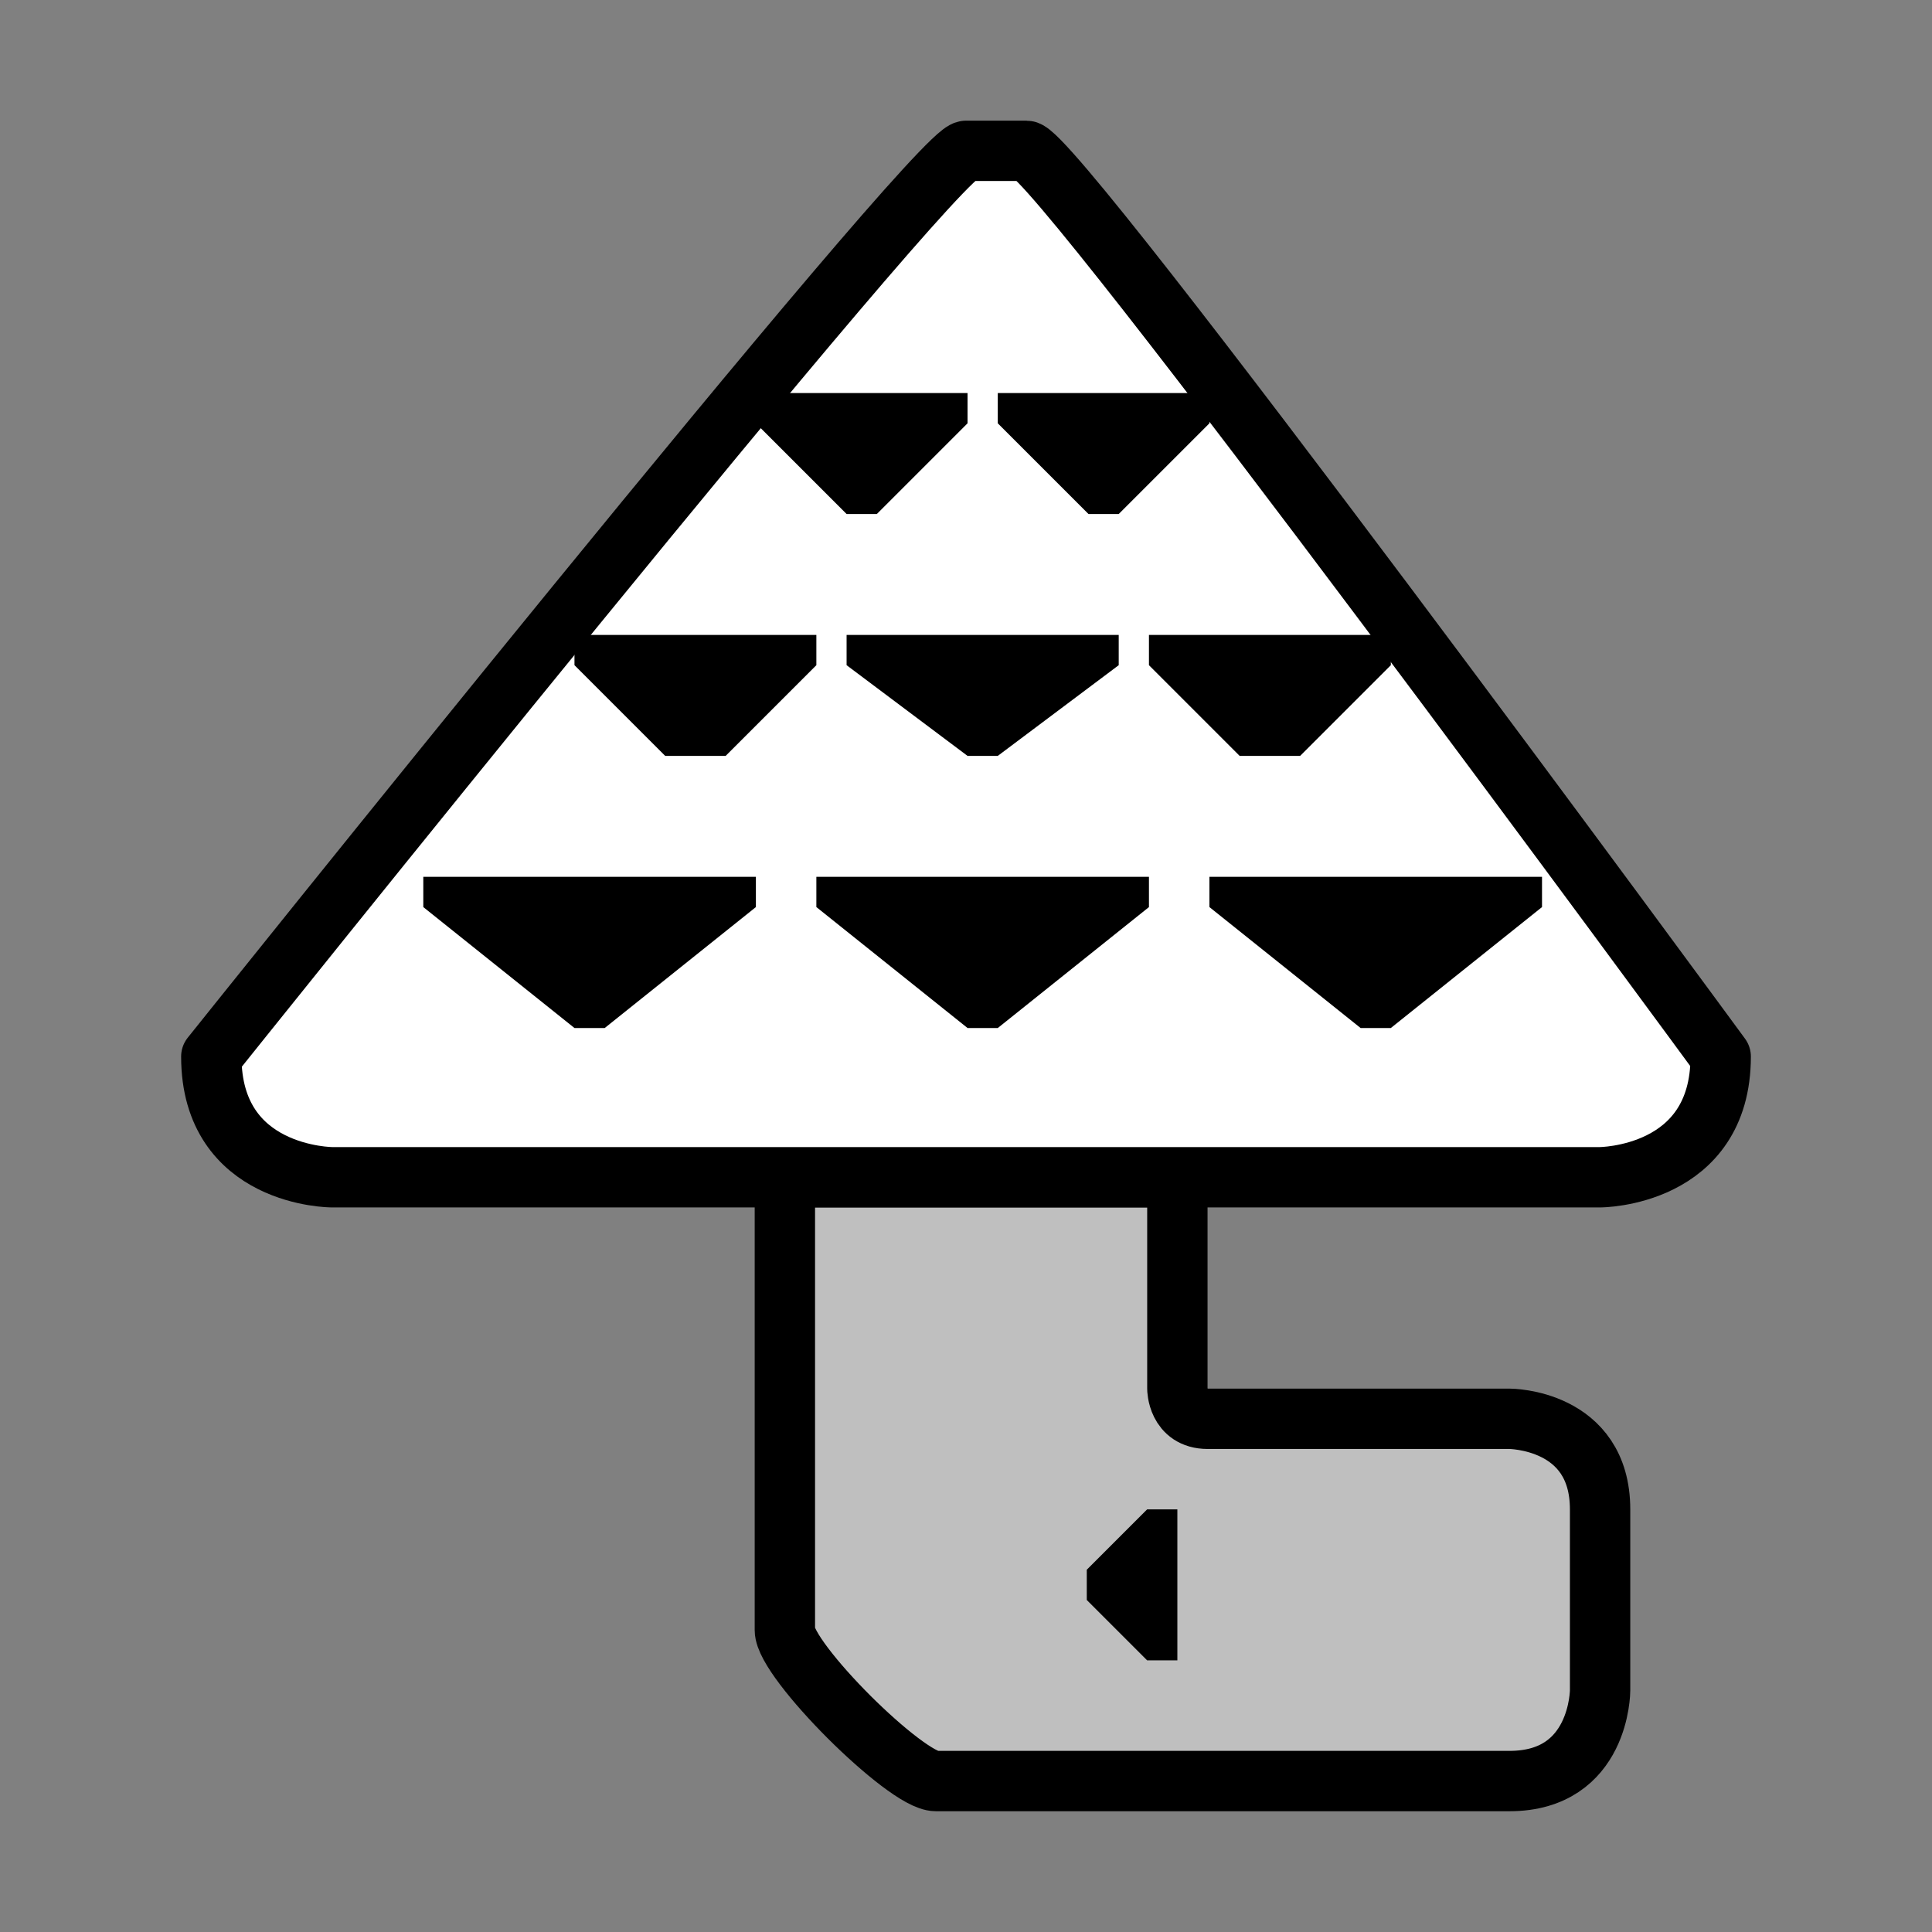
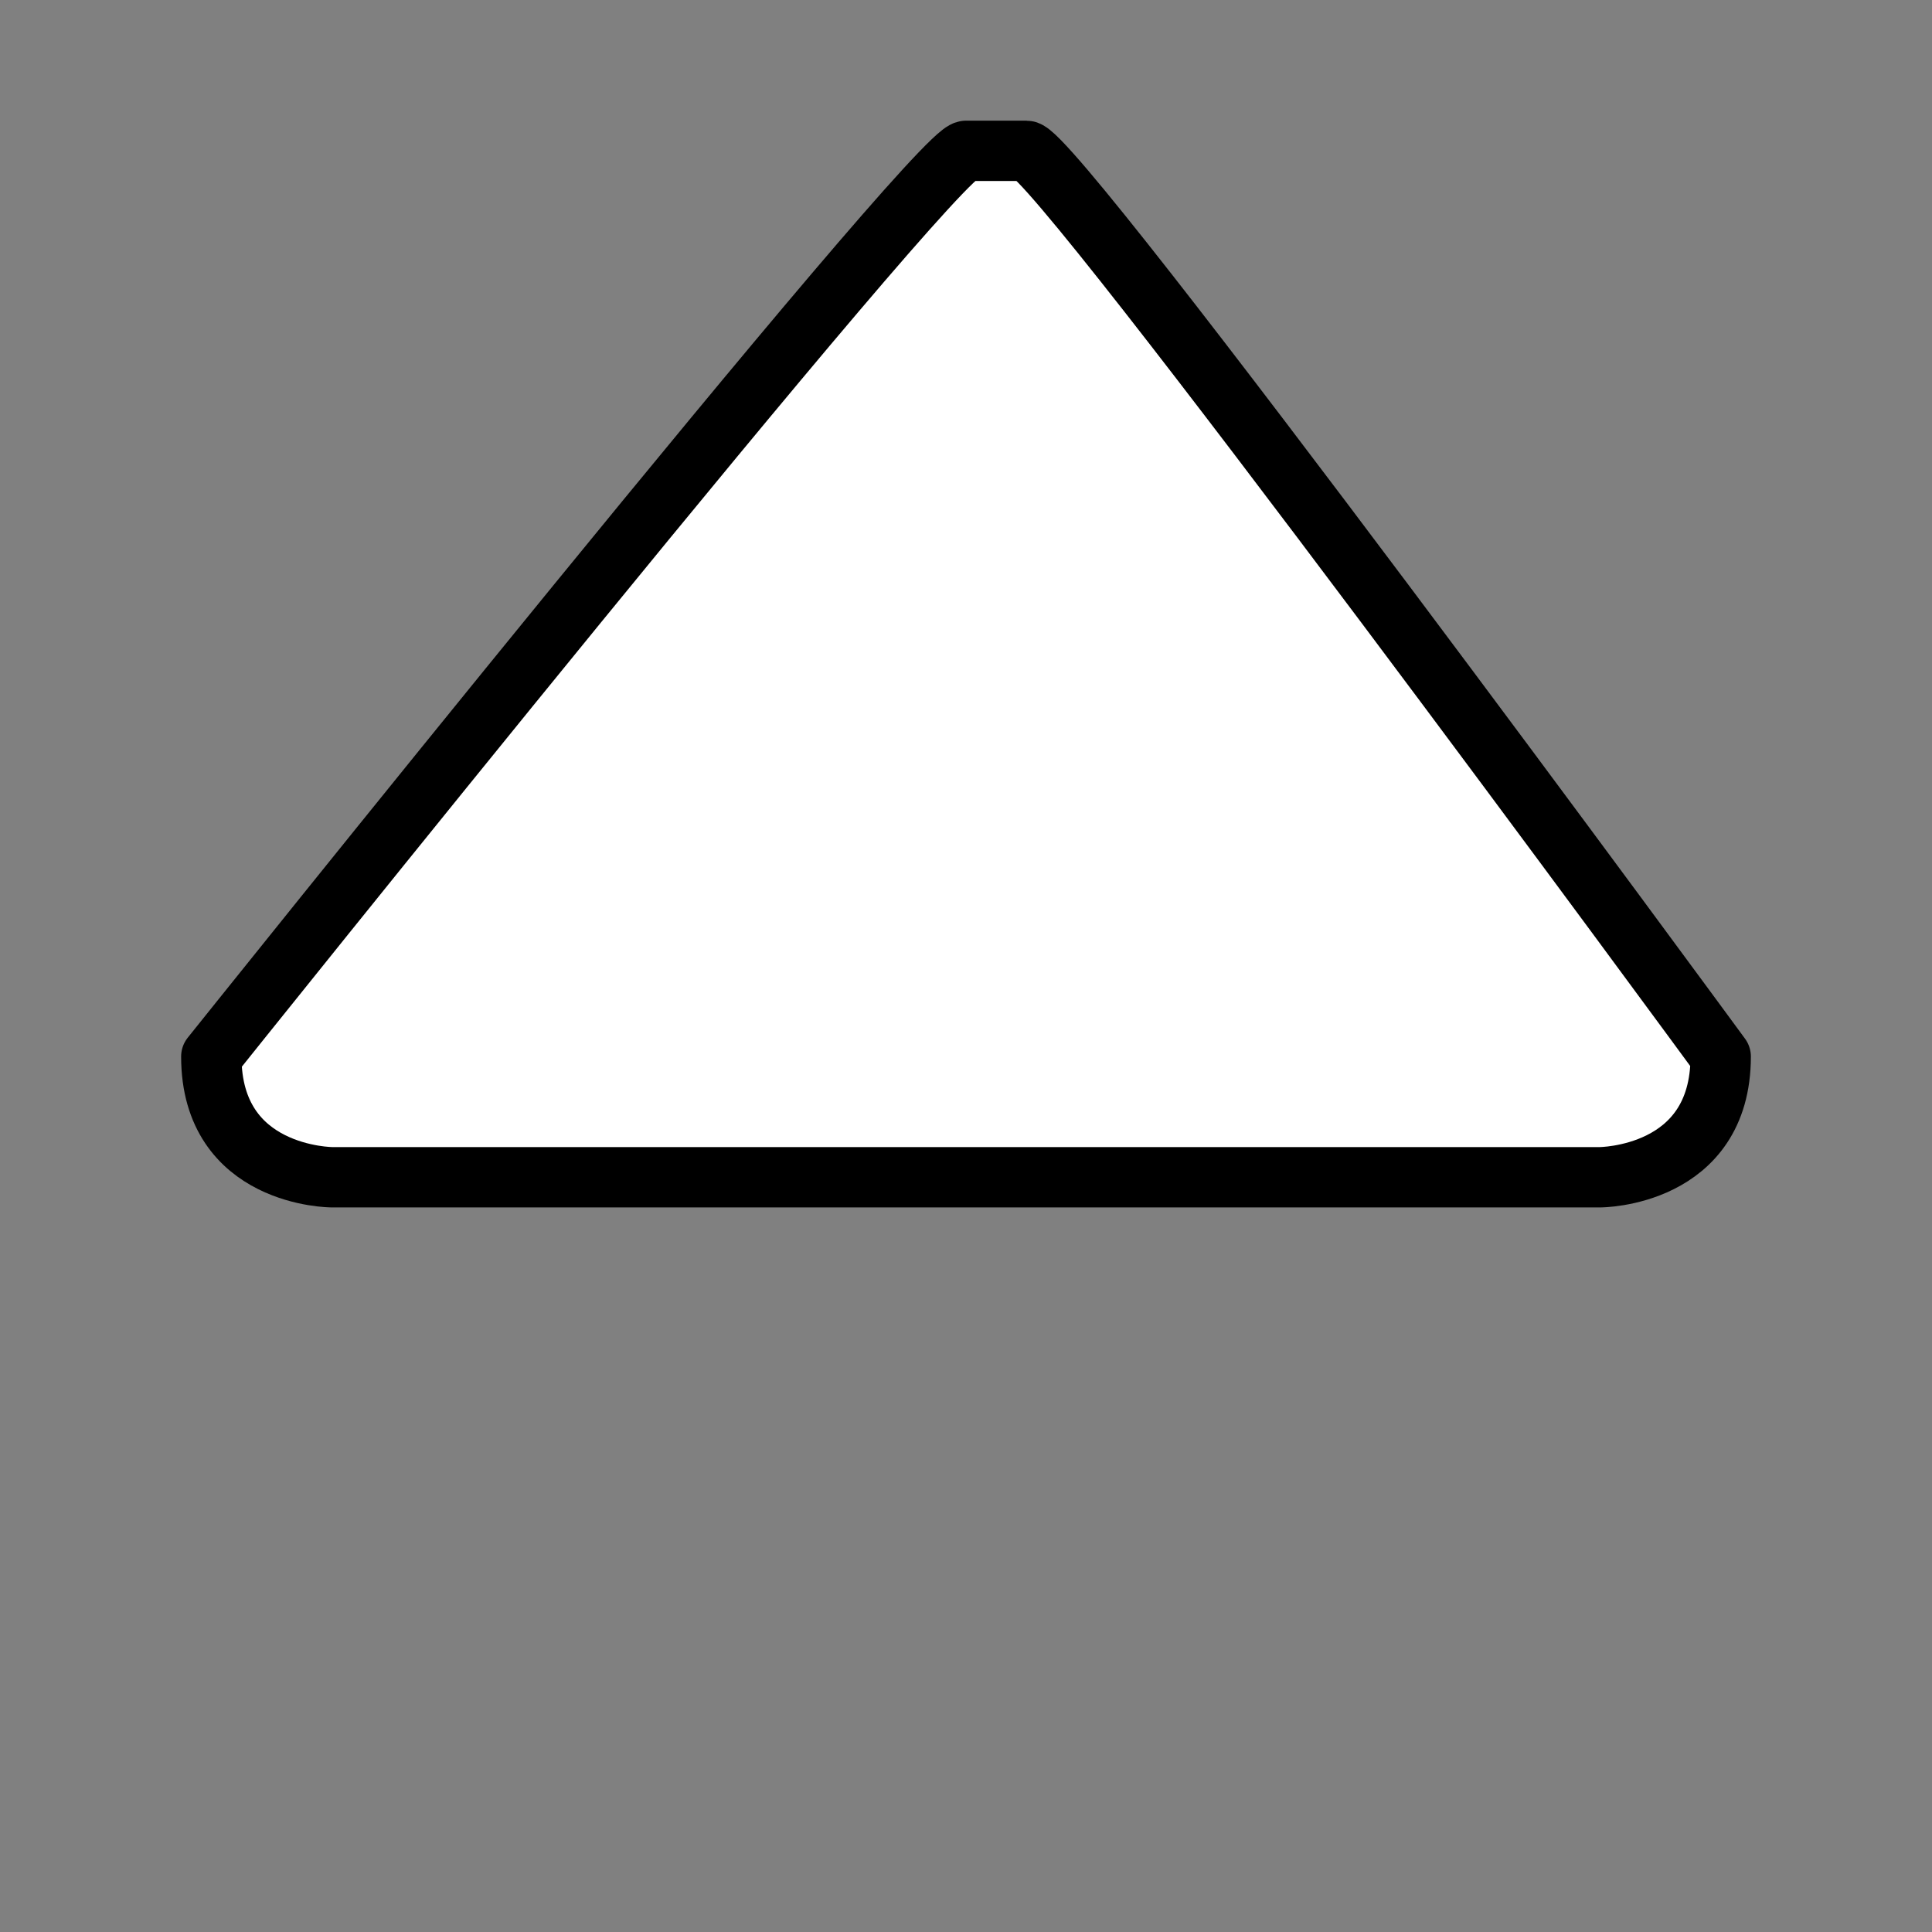
<svg xmlns="http://www.w3.org/2000/svg" xmlns:ns1="http://www.inkscape.org/namespaces/inkscape" xmlns:ns2="http://sodipodi.sourceforge.net/DTD/sodipodi-0.dtd" width="64" height="64" viewBox="0 0 16.933 16.933" version="1.1" id="svg4846" ns1:version="0.92.4 (5da689c313, 2019-01-14)" ns2:docname="ItemIcon-Mushroom White.svg">
  <rect x="0" y="0" width="16.933" height="16.933" fill="#808080" stroke="none" />
  <defs id="defs4840" />
  <ns2:namedview id="base" pagecolor="#ffffff" bordercolor="#666666" borderopacity="1.0" ns1:pageopacity="0.0" ns1:pageshadow="2" ns1:zoom="5.6" ns1:cx="35.744407" ns1:cy="33.929975" ns1:document-units="px" ns1:current-layer="layer1" showgrid="false" units="px" ns1:window-width="1303" ns1:window-height="745" ns1:window-x="-8" ns1:window-y="-8" ns1:window-maximized="1" />
  <g ns1:label="Layer 1" ns1:groupmode="layer" id="layer1" transform="translate(0,-280.067)">
-     <path style="display:inline;opacity:1;vector-effect:none;fill:#bfbfbf;fill-opacity:1;fill-rule:evenodd;stroke:#000000;stroke-width:0.529;stroke-linecap:butt;stroke-linejoin:round;stroke-miterlimit:4;stroke-dasharray:none;stroke-dashoffset:0;stroke-opacity:1" d="m 10.319,290.385 v 1.852 c 0,0 0,0.265 0.265,0.265 h 2.646 c 0,0 0.794,0 0.794,0.794 v 1.587 c 0,0 0,0.794 -0.794,0.794 H 8.202 c -0.132,0 -0.463,-0.265 -0.761,-0.562 -0.298,-0.298 -0.562,-0.628 -0.562,-0.761 v -3.969 z" id="path4826" ns1:connector-curvature="0" ns2:nodetypes="ccscscsssscc" />
    <path style="display:inline;opacity:1;vector-effect:none;fill:#ffffff;fill-opacity:1;fill-rule:evenodd;stroke:#000000;stroke-width:0.529;stroke-linecap:butt;stroke-linejoin:round;stroke-miterlimit:4;stroke-dasharray:none;stroke-dashoffset:0;stroke-opacity:1" d="m 1.852,289.327 c 0,1.058 1.058,1.058 1.058,1.058 H 14.023 c 0,0 1.058,0 1.058,-1.058 0,0 -5.821,-7.938 -6.085,-7.938 -0.265,0 -0.265,0 -0.529,0 -0.265,0 -6.615,7.938 -6.615,7.938 z" id="path4822" ns1:connector-curvature="0" ns2:nodetypes="cccc" />
-     <path style="display:inline;opacity:1;vector-effect:none;fill:#000000;fill-opacity:1;fill-rule:evenodd;stroke:none;stroke-width:1;stroke-linecap:butt;stroke-linejoin:miter;stroke-miterlimit:4;stroke-dasharray:none;stroke-dashoffset:0;stroke-opacity:1" d="M 25 13 L 25 14 L 28 17 L 29 17 L 32 14 L 32 13 L 25 13 z M 33 13 L 33 14 L 36 17 L 37 17 L 40 14 L 40 13 L 33 13 z M 19 21 L 19 22 L 22 25 L 24 25 L 27 22 L 27 21 L 19 21 z M 28 21 L 28 22 L 32 25 L 33 25 L 37 22 L 37 21 L 28 21 z M 38 21 L 38 22 L 41 25 L 43 25 L 46 22 L 46 21 L 38 21 z M 14 29 L 14 30 L 19 34 L 20 34 L 25 30 L 25 29 L 14 29 z M 27 29 L 27 30 L 32 34 L 33 34 L 38 30 L 38 29 L 27 29 z M 40 29 L 40 30 L 45 34 L 46 34 L 51 30 L 51 29 L 40 29 z " transform="matrix(0.265,0,0,0.265,0,280.067)" id="path4726" />
-     <path style="display:inline;opacity:1;vector-effect:none;fill:#000000;fill-opacity:1;fill-rule:evenodd;stroke:none;stroke-width:0.265;stroke-linecap:butt;stroke-linejoin:miter;stroke-miterlimit:4;stroke-dasharray:none;stroke-dashoffset:0;stroke-opacity:1" d="m 10.319,294.619 h -0.265 l -0.529,-0.529 v -0.265 l 0.529,-0.529 h 0.265 z" id="path4830" ns1:connector-curvature="0" ns2:nodetypes="ccccccc" />
  </g>
</svg>